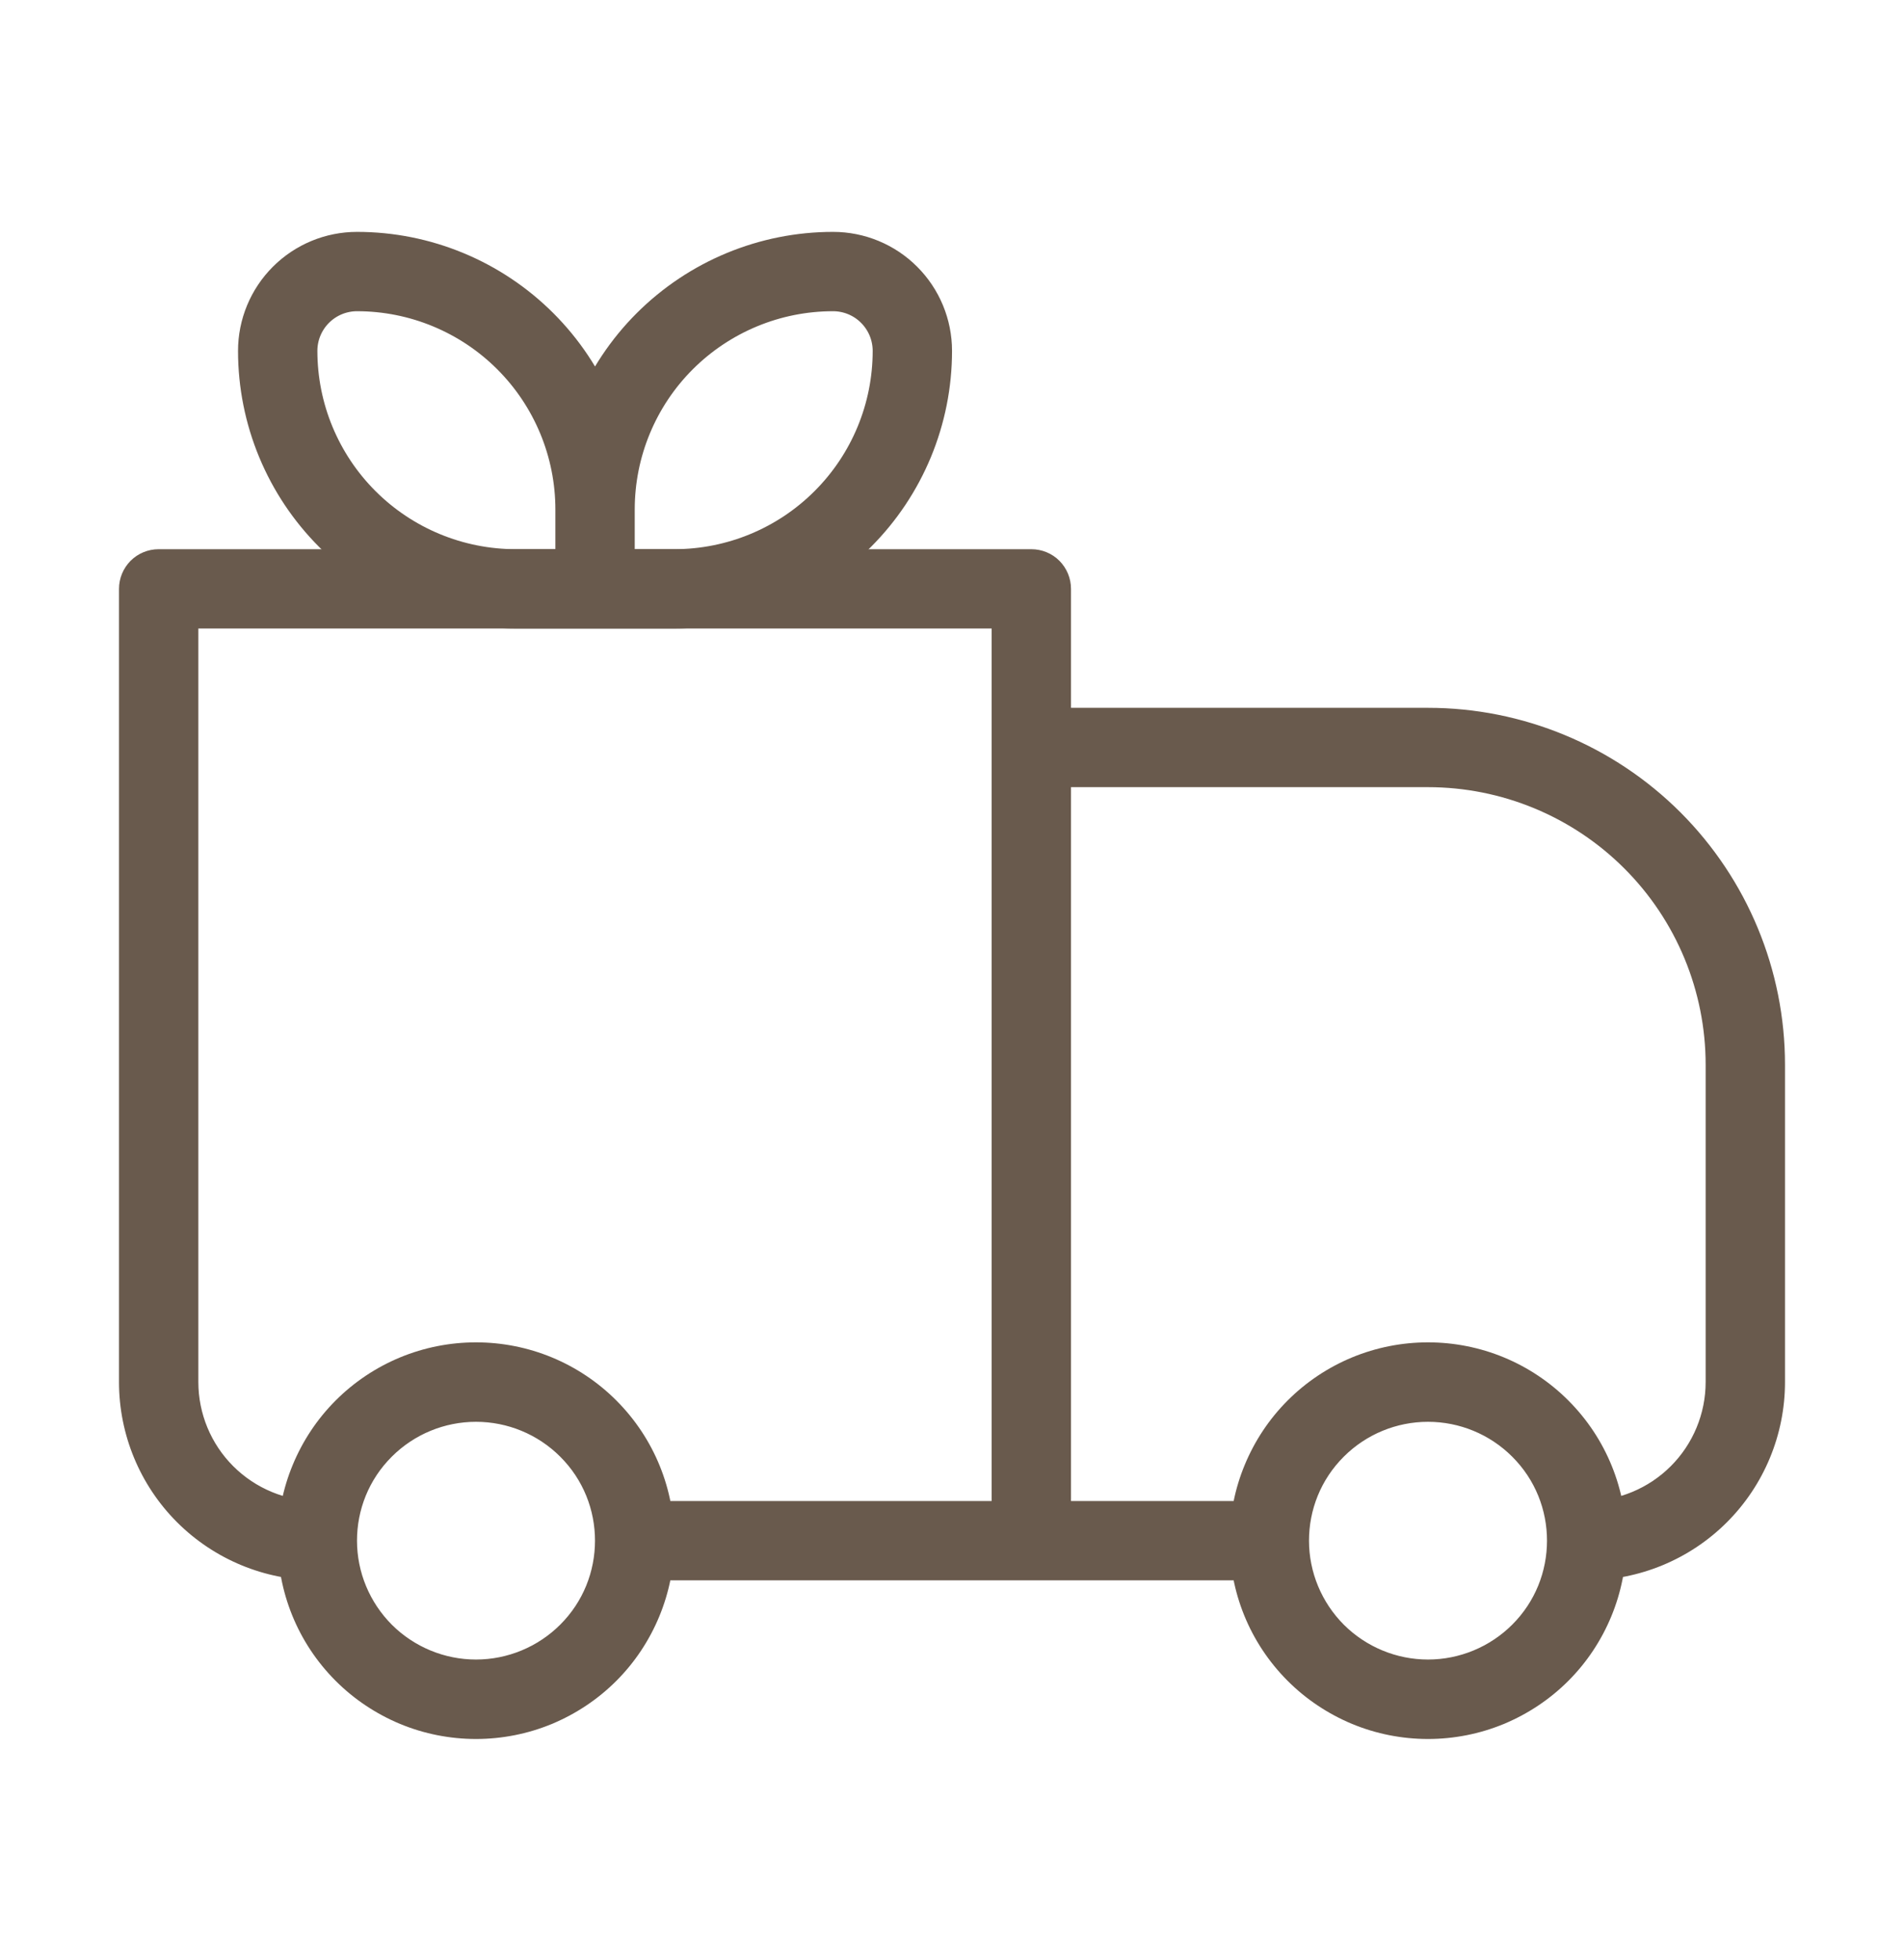
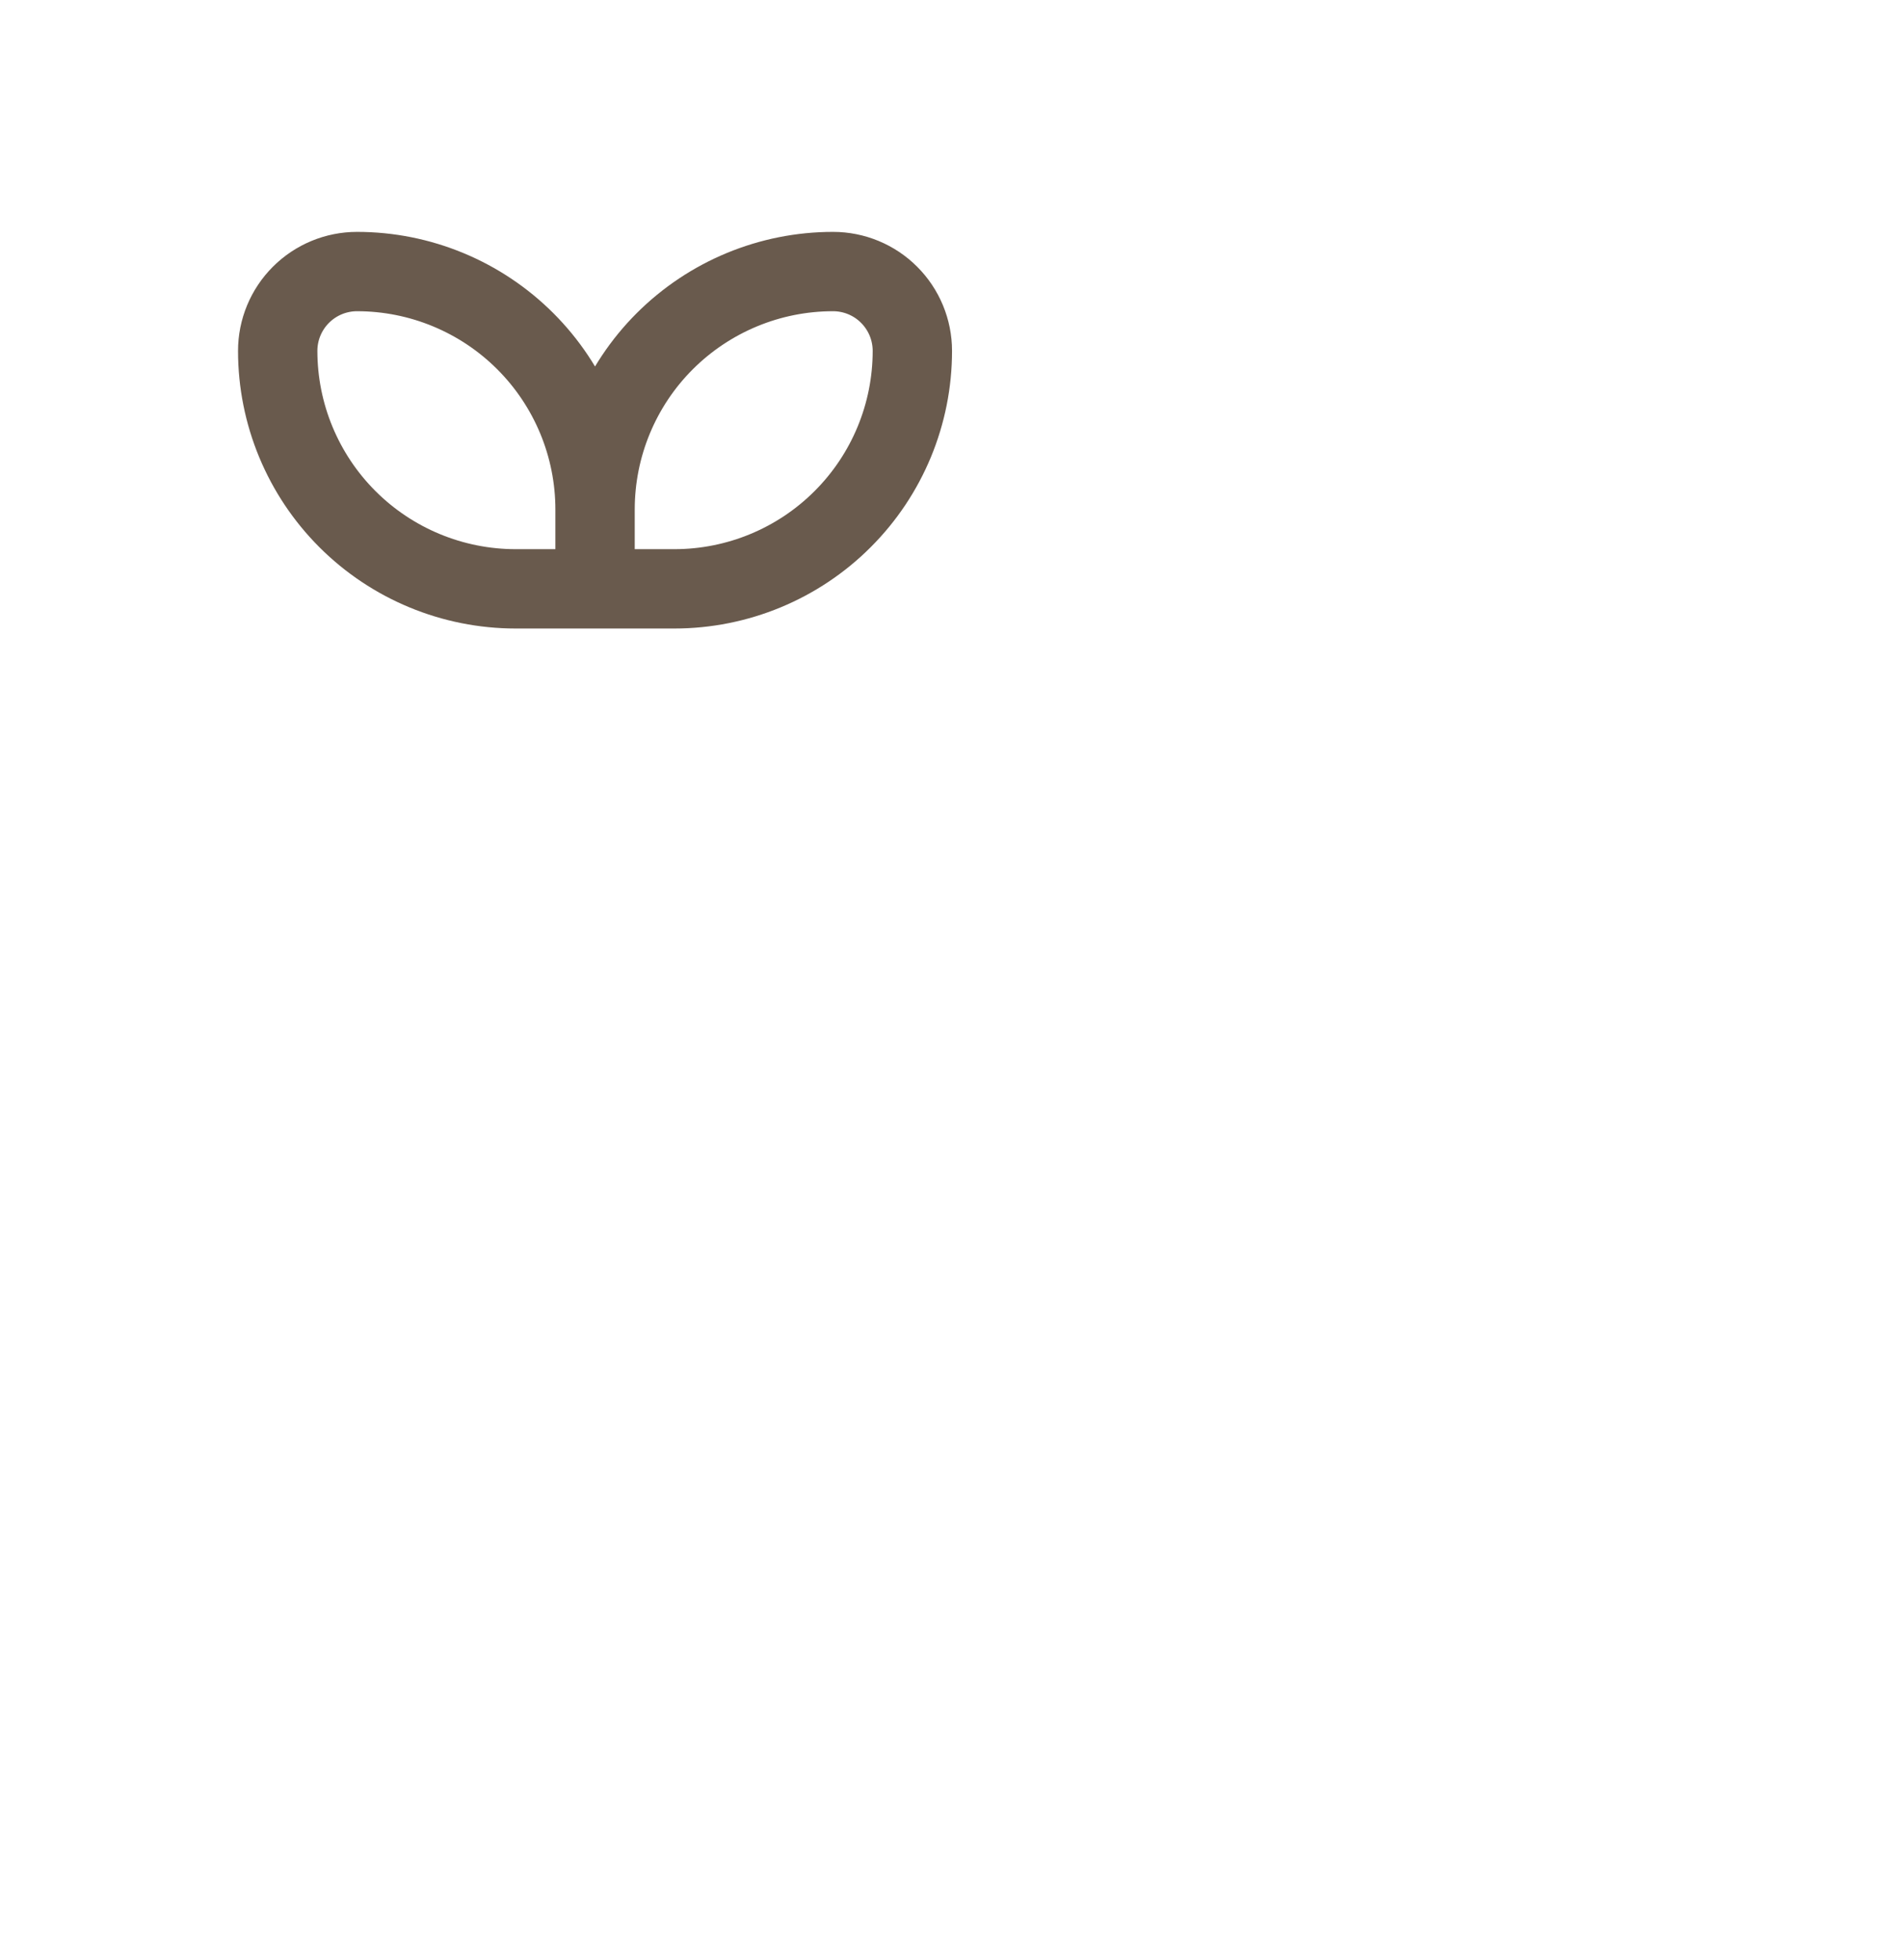
<svg xmlns="http://www.w3.org/2000/svg" width="34" height="35" viewBox="0 0 34 35" fill="none">
-   <path d="M2.833 10.517V9.809C2.645 9.809 2.465 9.883 2.332 10.016C2.2 10.149 2.125 10.329 2.125 10.517H2.833ZM18.417 10.517H19.125C19.125 10.329 19.05 10.149 18.918 10.016C18.785 9.883 18.605 9.809 18.417 9.809V10.517ZM18.417 13.35V12.642C18.229 12.642 18.049 12.717 17.916 12.849C17.783 12.982 17.708 13.162 17.708 13.35H18.417ZM2.833 11.225H18.417V9.809H2.833V11.225ZM17.708 10.517V27.517H19.125V10.517H17.708ZM3.542 24.684V10.517H2.125V24.684H3.542ZM18.417 14.059H25.5V12.642H18.417V14.059ZM30.458 19.017V24.684H31.875V19.017H30.458ZM19.125 27.517V13.35H17.708V27.517H19.125ZM27.002 29.019C26.603 29.416 26.063 29.64 25.5 29.64C24.937 29.64 24.397 29.416 23.998 29.019L22.995 30.022C23.324 30.351 23.715 30.611 24.144 30.79C24.574 30.968 25.035 31.059 25.5 31.059C25.965 31.059 26.426 30.968 26.856 30.79C27.285 30.611 27.676 30.351 28.005 30.022L27.002 29.019ZM23.998 26.015C24.397 25.617 24.937 25.394 25.5 25.394C26.063 25.394 26.603 25.617 27.002 26.015L28.005 25.012C27.676 24.683 27.285 24.422 26.856 24.244C26.426 24.066 25.965 23.975 25.5 23.975C25.035 23.975 24.574 24.066 24.144 24.244C23.715 24.422 23.324 24.683 22.995 25.012L23.998 26.015ZM10.002 29.019C9.603 29.416 9.063 29.64 8.5 29.64C7.937 29.64 7.397 29.416 6.998 29.019L5.995 30.022C6.324 30.351 6.715 30.611 7.144 30.79C7.574 30.968 8.035 31.059 8.5 31.059C8.965 31.059 9.426 30.968 9.856 30.79C10.285 30.611 10.676 30.351 11.005 30.022L10.002 29.019ZM6.998 26.015C7.397 25.617 7.937 25.394 8.5 25.394C9.063 25.394 9.603 25.617 10.002 26.015L11.005 25.012C10.676 24.683 10.285 24.422 9.856 24.244C9.426 24.066 8.965 23.975 8.5 23.975C8.035 23.975 7.574 24.066 7.144 24.244C6.715 24.422 6.324 24.683 5.995 25.012L6.998 26.015ZM27.002 26.015C27.418 26.429 27.625 26.971 27.625 27.517H29.042C29.042 26.612 28.696 25.704 28.005 25.012L27.002 26.015ZM27.625 27.517C27.625 28.062 27.418 28.605 27.002 29.019L28.005 30.022C28.334 29.693 28.594 29.302 28.772 28.872C28.95 28.443 29.042 27.982 29.042 27.517H27.625ZM22.667 26.809H18.417V28.225H22.667V26.809ZM23.998 29.019C23.6 28.62 23.375 28.08 23.375 27.517H21.958C21.958 28.422 22.304 29.33 22.995 30.022L23.998 29.019ZM23.375 27.517C23.375 26.971 23.582 26.429 23.998 26.015L22.995 25.012C22.666 25.341 22.406 25.732 22.228 26.162C22.05 26.591 21.958 27.052 21.958 27.517H23.375ZM6.998 29.019C6.6 28.62 6.375 28.08 6.375 27.517H4.958C4.958 28.422 5.304 29.33 5.995 30.022L6.998 29.019ZM6.375 27.517C6.375 26.971 6.582 26.429 6.998 26.015L5.995 25.012C5.666 25.341 5.406 25.732 5.228 26.162C5.05 26.591 4.958 27.052 4.958 27.517H6.375ZM18.417 26.809H11.333V28.225H18.417V26.809ZM10.002 26.015C10.418 26.429 10.625 26.971 10.625 27.517H12.042C12.042 26.612 11.696 25.704 11.005 25.012L10.002 26.015ZM10.625 27.517C10.625 28.062 10.418 28.605 10.002 29.019L11.005 30.022C11.334 29.693 11.594 29.302 11.772 28.872C11.95 28.443 12.042 27.982 12.042 27.517H10.625ZM30.458 24.684C30.458 25.247 30.234 25.788 29.836 26.186C29.437 26.585 28.897 26.809 28.333 26.809V28.225C29.273 28.225 30.174 27.852 30.838 27.188C31.502 26.524 31.875 25.623 31.875 24.684H30.458ZM25.5 14.059C26.815 14.059 28.076 14.581 29.006 15.511C29.936 16.441 30.458 17.702 30.458 19.017H31.875C31.875 17.326 31.203 15.705 30.008 14.509C28.812 13.314 27.191 12.642 25.5 12.642V14.059ZM2.125 24.684C2.125 25.623 2.498 26.524 3.162 27.188C3.827 27.852 4.727 28.225 5.667 28.225V26.809C5.103 26.809 4.563 26.585 4.164 26.186C3.766 25.788 3.542 25.247 3.542 24.684H2.125Z" fill="#695A4D" />
  <path d="M10.626 9.1C10.626 7.973 10.178 6.892 9.381 6.095C8.584 5.298 7.503 4.85 6.376 4.85C6 4.85 5.64 4.999 5.374 5.265C5.108 5.531 4.959 5.891 4.959 6.267C4.959 7.394 5.407 8.475 6.204 9.272C7.001 10.069 8.082 10.517 9.209 10.517H10.626M10.626 9.1V10.517M10.626 9.1C10.626 7.973 11.073 6.892 11.87 6.095C12.668 5.298 13.748 4.85 14.876 4.85C15.251 4.85 15.612 4.999 15.877 5.265C16.143 5.531 16.292 5.891 16.292 6.267C16.292 7.394 15.845 8.475 15.047 9.272C14.251 10.069 13.169 10.517 12.042 10.517H10.626" stroke="#695A4D" stroke-width="1.417" stroke-linejoin="round" />
</svg>